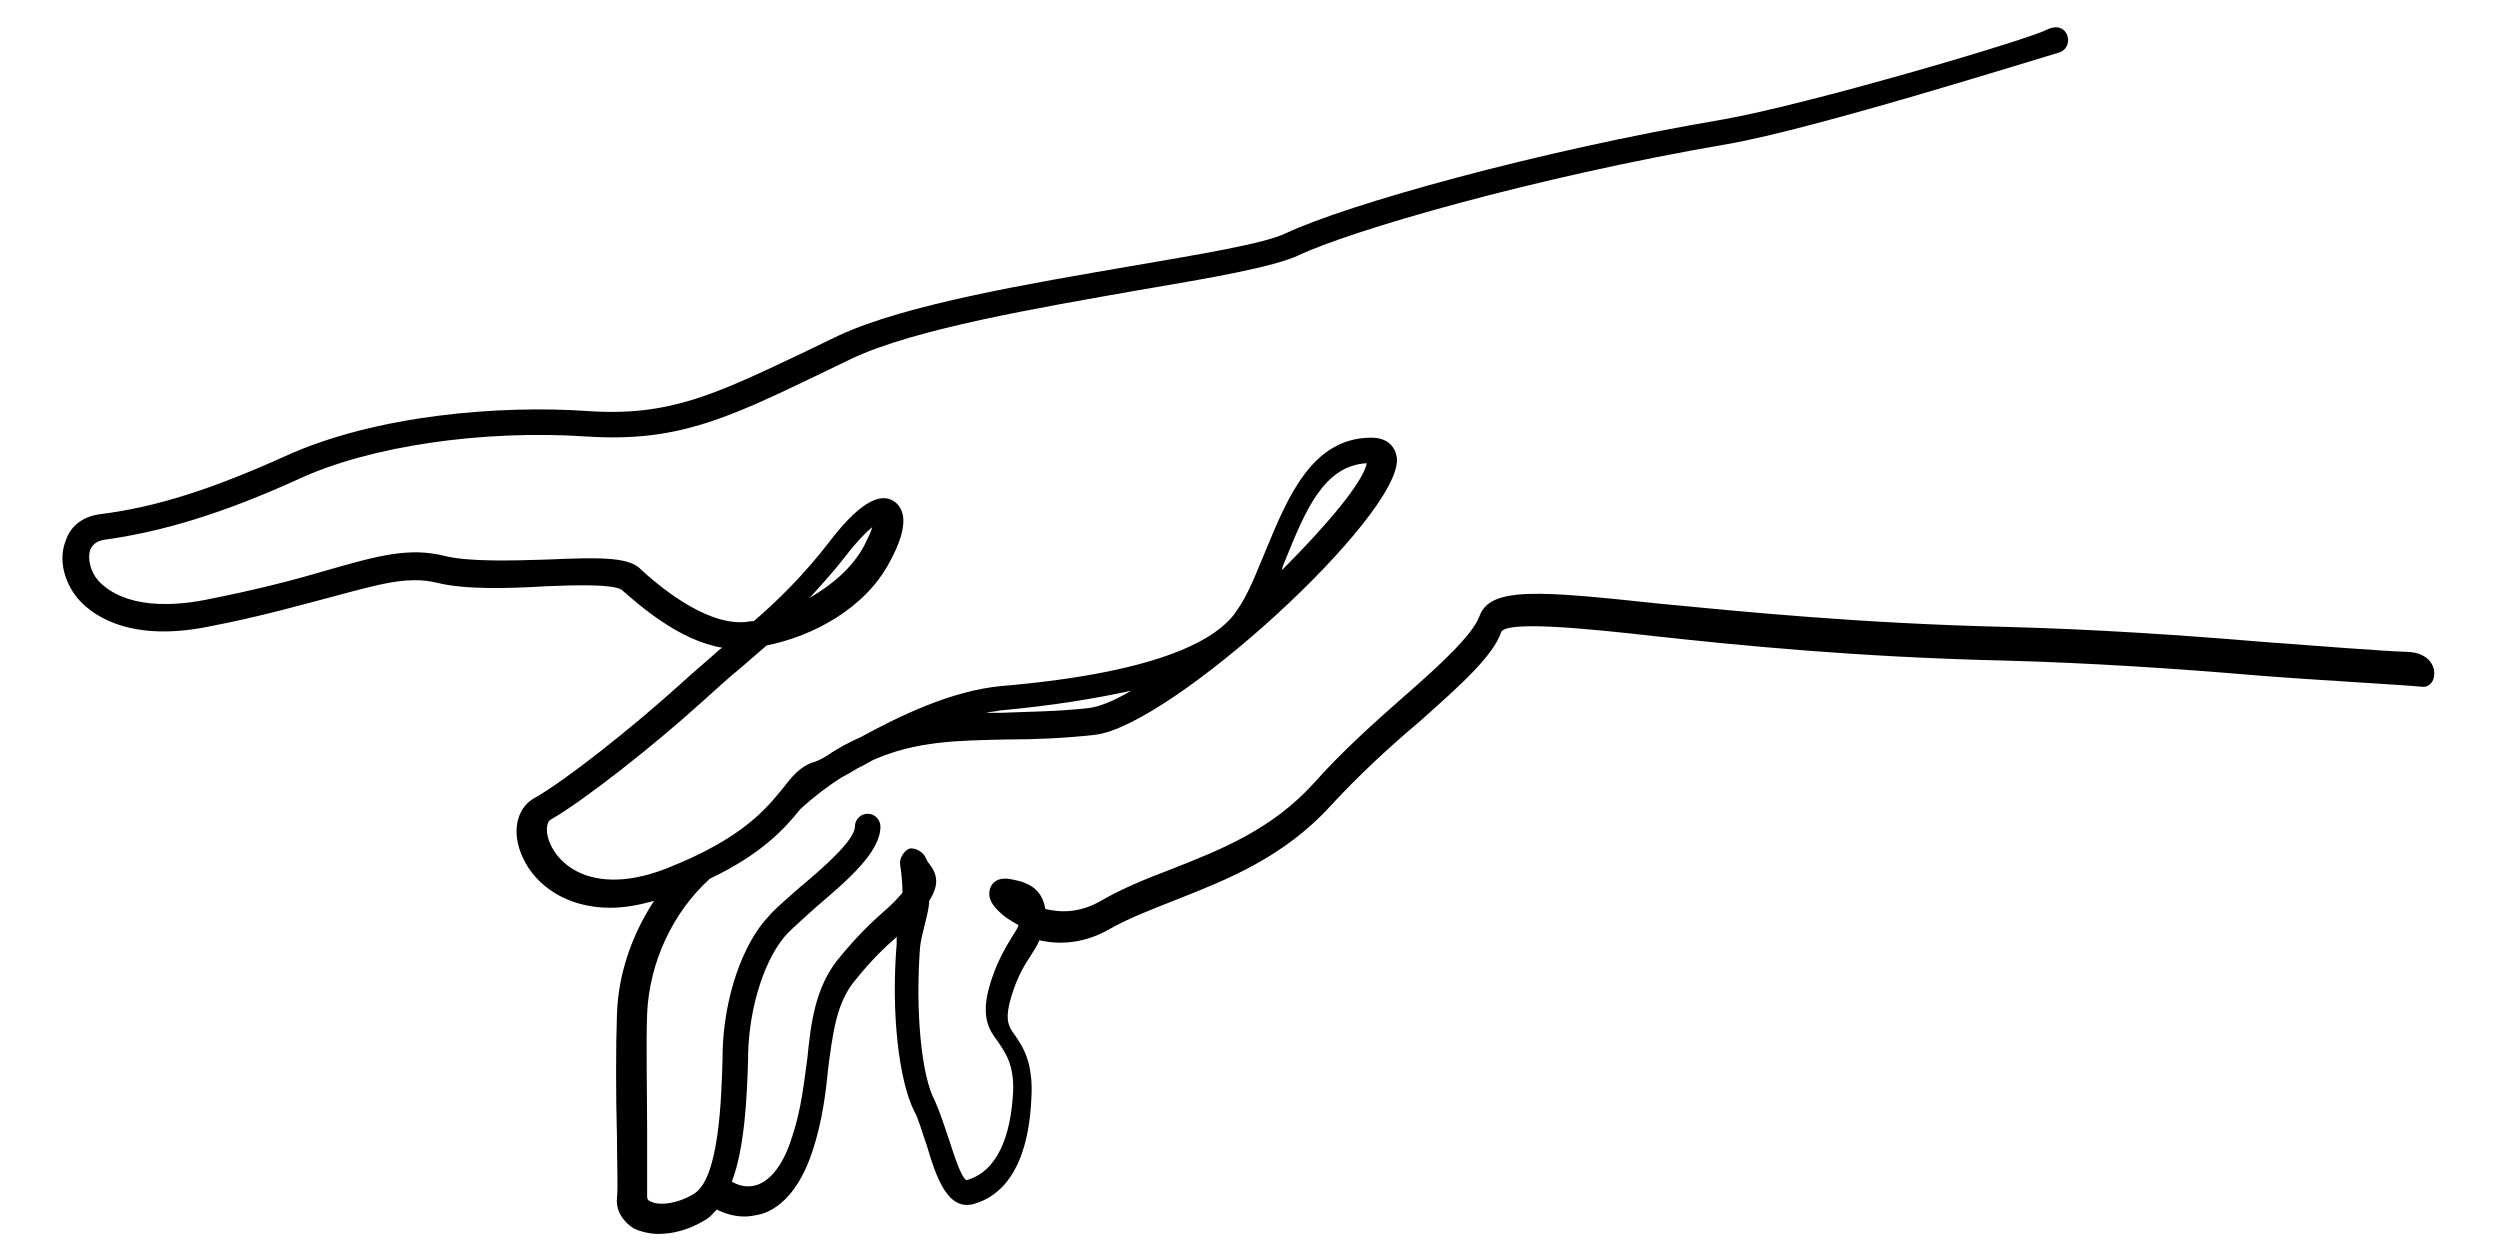
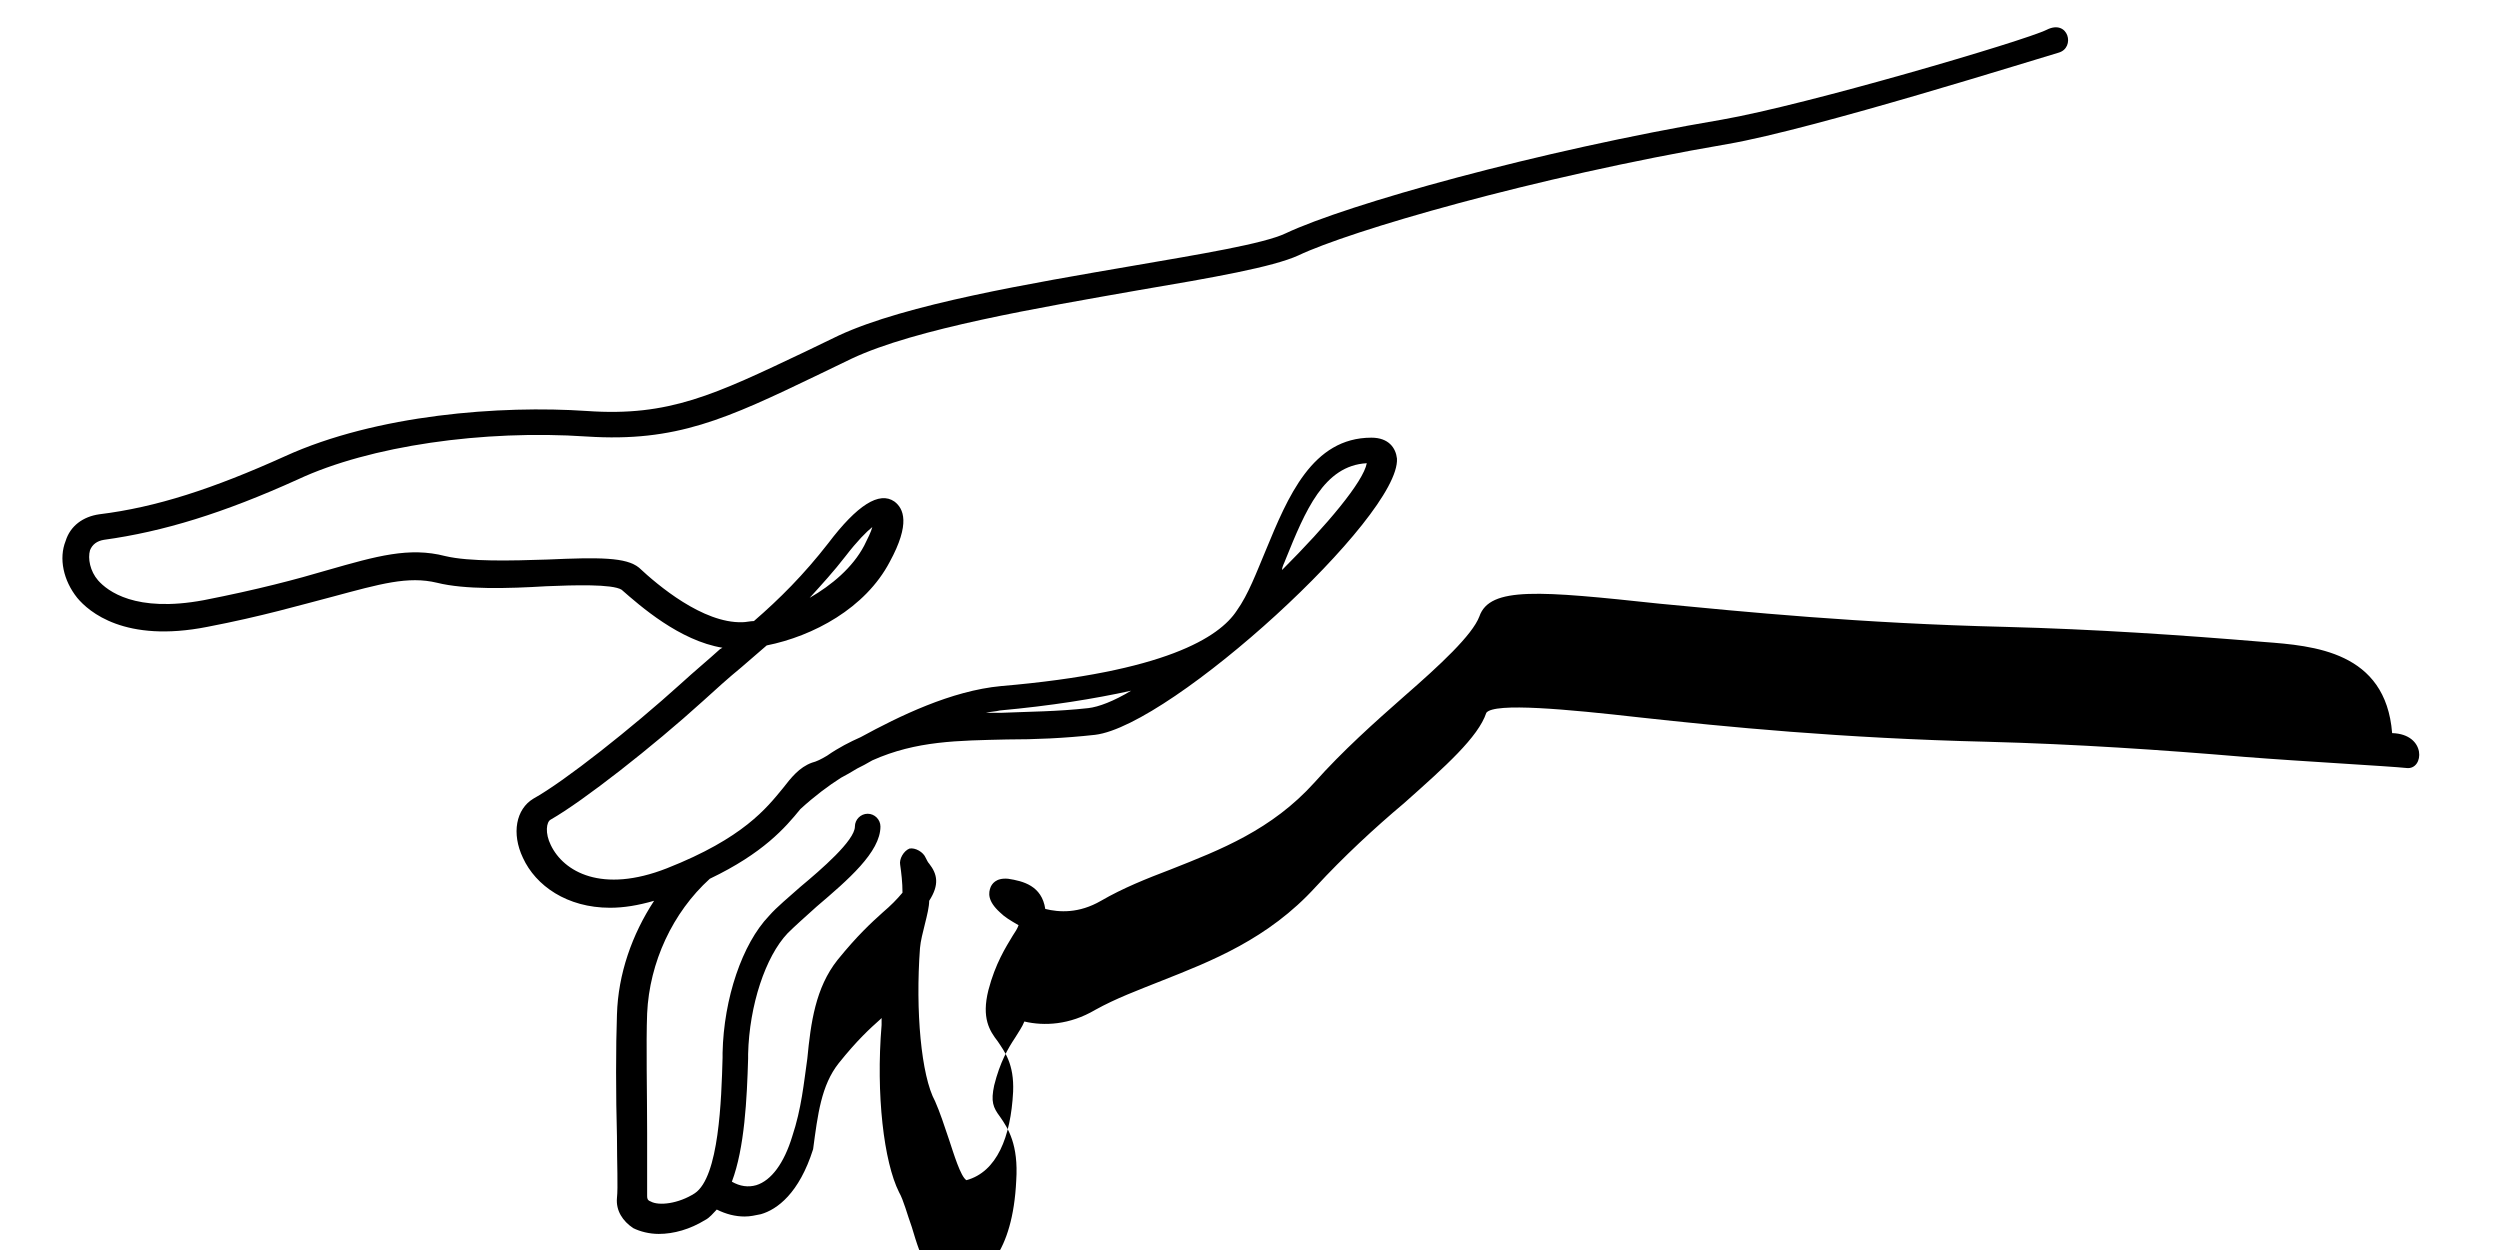
<svg xmlns="http://www.w3.org/2000/svg" version="1.1" id="Layer_1" x="0px" y="0px" viewBox="0 0 2800 1400" style="enable-background:new 0 0 2800 1400;" xml:space="preserve">
-   <path d="M2535.7,719c-93.6-7.8-189.8-14.3-289.9-16.9c-162.5-3.9-292.5-16.9-387.4-26c-133.9-14.3-189.8-19.5-201.5,14.3  c-7.8,20.8-44.2,54.6-84.5,89.7c-32.5,28.6-68.9,61.1-100.1,96.2c-48.1,53.3-105.3,75.4-161.2,97.5c-27.3,10.4-53.3,20.8-78,35.1  c-24.7,14.3-46.8,13-62.4,9.1c-3.9-26-24.7-31.2-41.6-33.8c-14.3-1.3-18.2,6.5-19.5,9.1c-2.6,6.5-3.9,15.6,10.4,28.6  c5.2,5.2,11.7,9.1,20.8,14.3c-1.3,3.9-3.9,7.8-6.5,11.7c-7.8,13-19.5,31.2-27.3,61.1c-7.8,31.2,1.3,45.5,10.4,57.2  c7.8,11.7,18.6,25.4,17.3,56.6c-2.6,50.7-18.2,89.7-52.3,99c-6.5-3.9-14.3-29.9-19.5-45.5s-10.4-31.2-15.6-42.9  c-15.6-28.6-22.1-101.4-16.9-171.6c1.3-15.6,10.3-39.9,10.3-52.9c11.7-18.2,9.1-29.9,0-41.6c-1.3-1.3-2.6-3.9-3.9-6.5  c-2.6-6.5-11.7-11.7-18.2-10.4c-6.5,2.6-11.7,11.7-10.4,18.2c1.3,9.1,2.6,19.5,2.6,31.2c-6.5,7.8-13,14.3-22.1,22.1  c-13,11.7-28.6,26-50.7,53.3c-24.7,31.2-29.9,70.2-33.8,110.5c-3.9,27.3-6.5,55.9-16.9,87.1c-9.1,29.9-23.4,49.4-40.3,54.6  c-9.1,2.6-18.2,1.3-27.3-3.9c14.3-37.7,16.9-93.6,18.2-137.8v-5.2c1.3-54.6,19.5-109.2,44.2-135.2c7.8-7.8,19.5-18.2,32.5-29.9  c35.1-29.9,71.5-61.1,71.5-89.7c0-7.8-6.5-14.3-14.3-14.3s-14.3,6.5-14.3,14.3c0,15.6-37.7,48.1-61.1,67.6  c-13,11.7-26,22.1-35.1,32.5c-29.9,31.2-50.7,92.3-52,153.4v5.2c-1.3,46.8-3.9,133.9-31.2,152.1c-18.2,11.7-40.3,14.3-49.4,9.1  c-3.9-1.3-3.9-3.9-3.9-6.5c0-11.7,0-37.7,0-70.2c0-44.2-1.3-100.1,0-133.9c2.6-57.2,28.6-113.1,70.2-150.8  c59.8-28.6,84.5-57.2,101.4-78c15.6-14.3,31.2-26,45.5-35.1c5.2-2.6,11.7-6.5,18.2-10.4c5.2-2.6,10.4-5.2,16.9-9.1  c49.4-22.1,96.2-22.1,150.8-23.4c31.2,0,63.7-1.3,98.8-5.2c85.8-10.4,341.9-244.4,338-309.4c-1.3-11.7-9.1-23.4-28.6-23.4  c-66.3,0-93.6,66.3-118.3,126.1c-10.4,24.7-19.5,49.4-32.5,67.6c-19.5,29.9-80.6,68.9-263.9,84.5c-55.9,5.2-114.4,33.8-157.3,57.2  c-11.7,5.2-24.7,11.7-37.7,20.8c-6.5,3.9-11.7,6.5-16.9,7.8c-14.3,5.2-23.4,16.9-32.5,28.6c-18.2,22.1-44.2,55.9-130,89.7  c-72.8,28.6-115.7,3.9-130-26c-6.5-13-5.2-26,0-28.6c36.4-20.8,114.4-81.9,170.3-132.6c14.3-13,28.6-26,42.9-37.7  c10.4-9.1,19.5-16.9,28.6-24.7c52-10.4,110.5-41.6,137.8-93.6c23.4-42.9,15.6-59.8,5.2-67.6c-16.9-11.7-41.6,3.9-74.1,46.8  c-27.3,35.1-54.6,62.4-83.2,87.1c-3.9,0-9.1,1.3-13,1.3c-44.2,1.3-94.9-41.6-115.7-61.1c-14.3-11.7-44.2-11.7-102.7-9.1  c-40.3,1.3-87.1,2.6-114.4-3.9c-40.3-10.4-76.7,0-131.3,15.6c-35.1,10.4-79.3,22.1-139.1,33.8c-76.7,14.3-107.9-10.4-118.3-22.1  c-9.1-10.4-11.7-24.7-9.1-33.8c2.6-6.5,7.8-10.4,15.6-11.7c66.3-9.1,133.9-29.9,217.1-67.6c80.6-37.7,208-55.9,323.7-48.1  c100.1,6.5,156-19.5,258.7-68.9l37.7-18.2c71.5-33.8,210.6-57.2,321.1-76.7c84.5-14.3,150.8-26,179.4-39  c57.2-27.3,261.3-87.1,481-124.8c96.8-16.7,351.3-96.9,370.5-102.3s11.1-37.9-13.2-25.7c-24.3,12.2-269.2,84.2-363.8,100.7  c-206.7,35.1-419.9,94.9-488.8,127.4c-24.7,11.7-96.2,23.4-171.6,36.4c-113.1,19.5-253.5,42.9-328.9,78L901.6,394  c-101.4,48.1-152.1,72.8-244.4,66.3c-96.2-6.5-235.3,3.9-338,50.7c-80.6,36.4-144.3,57.2-208,65c-18.2,2.6-32.5,13-37.7,29.9  c-7.8,19.5-2.6,44.2,13,63.7c13,15.6,53.3,50.7,145.6,32.5c61.1-11.7,105.3-24.7,140.4-33.8c53.3-14.3,84.5-23.4,117-15.6  c31.2,7.8,79.3,6.5,122.2,3.9c31.2-1.3,74.1-2.6,84.5,3.9c20.8,18.2,65,57.2,113.1,65c-1.3,0-1.3,1.3-2.6,1.3  c-14.3,13-28.6,24.7-44.2,39c-54.6,49.4-130,109.2-165.1,128.7c-19.5,11.7-24.7,39-11.7,66.3c14.3,31.2,49.4,55.9,97.5,55.9  c15.6,0,31.2-2.6,49.4-7.8c-24.7,37.7-40.3,81.9-41.6,127.4c-1.3,35.1-1.3,91,0,136.5c0,31.2,1.3,57.2,0,68.9  c-1.3,14.3,6.5,26,18.2,33.8c7.8,3.9,18.2,6.5,28.6,6.5c16.9,0,35.1-5.2,52-15.6c5.2-2.6,9.1-7.8,13-11.7  c10.4,5.2,20.8,7.8,31.2,7.8c6.5,0,11.7-1.3,18.2-2.6c18.2-5.2,42.9-23.4,58.5-72.8c10.4-32.5,14.3-63.7,16.9-91  c5.2-39,9.1-71.5,28.6-96.2c20.8-26,35.1-39,46.8-49.4l1.3-1.3c0,2.6,0,5.2,0,7.8c-6.5,78,2.6,153.4,19.5,187.2  c5.2,9.1,9.1,24.7,14.3,39c10.4,35.1,23.4,74.1,53.3,65c27.3-7.8,59.8-35.1,63.7-117c2.6-40.3-9.1-58.5-18.2-71.5  c-7.8-10.4-10.4-16.9-6.5-35.1c6.5-26,15.6-41.6,23.4-53.3c3.9-6.5,7.8-11.7,10.4-18.2c22.1,5.2,50.7,3.9,79.3-13  c23.4-13,48.1-22.1,74.1-32.5c55.9-22.1,119.6-46.8,172.9-105.3c31.2-33.8,66.3-66.3,98.8-93.6c46.8-41.6,83.2-74.1,92.3-101.4  c9.1-11.7,91-3.9,171.6,5.2c94.9,10.4,226.2,23.4,390,27.3c98.8,2.6,195,9.1,287.3,16.9c63,5,162.5,10.4,182,12.5  c19.5,2.1,22.4-38-16.4-39.1C2672,729.4,2591.1,723.2,2535.7,719z M1439.8,626.7c22.1-54.6,42.9-105.3,91-107.9  c-3.9,20.8-44.2,68.9-94.9,119.6C1435.9,634.5,1438.5,630.6,1439.8,626.7z M1120,795.7c57.2-5.2,105.3-13,146.9-22.1  c-19.5,11.7-36.4,18.2-48.1,19.5c-35.1,3.9-66.3,3.9-96.2,5.2c-6.5,0-13,0-18.2,0C1109.6,797,1114.8,797,1120,795.7z M947.1,622.8  c13-16.9,23.4-27.3,29.9-32.5c-1.3,5.2-5.2,13-9.1,20.8c-13,24.7-36.4,44.2-61.1,58.5C919.8,655.3,934.1,639.7,947.1,622.8z" />
+   <path d="M2535.7,719c-93.6-7.8-189.8-14.3-289.9-16.9c-162.5-3.9-292.5-16.9-387.4-26c-133.9-14.3-189.8-19.5-201.5,14.3  c-7.8,20.8-44.2,54.6-84.5,89.7c-32.5,28.6-68.9,61.1-100.1,96.2c-48.1,53.3-105.3,75.4-161.2,97.5c-27.3,10.4-53.3,20.8-78,35.1  c-24.7,14.3-46.8,13-62.4,9.1c-3.9-26-24.7-31.2-41.6-33.8c-14.3-1.3-18.2,6.5-19.5,9.1c-2.6,6.5-3.9,15.6,10.4,28.6  c5.2,5.2,11.7,9.1,20.8,14.3c-1.3,3.9-3.9,7.8-6.5,11.7c-7.8,13-19.5,31.2-27.3,61.1c-7.8,31.2,1.3,45.5,10.4,57.2  c7.8,11.7,18.6,25.4,17.3,56.6c-2.6,50.7-18.2,89.7-52.3,99c-6.5-3.9-14.3-29.9-19.5-45.5s-10.4-31.2-15.6-42.9  c-15.6-28.6-22.1-101.4-16.9-171.6c1.3-15.6,10.3-39.9,10.3-52.9c11.7-18.2,9.1-29.9,0-41.6c-1.3-1.3-2.6-3.9-3.9-6.5  c-2.6-6.5-11.7-11.7-18.2-10.4c-6.5,2.6-11.7,11.7-10.4,18.2c1.3,9.1,2.6,19.5,2.6,31.2c-6.5,7.8-13,14.3-22.1,22.1  c-13,11.7-28.6,26-50.7,53.3c-24.7,31.2-29.9,70.2-33.8,110.5c-3.9,27.3-6.5,55.9-16.9,87.1c-9.1,29.9-23.4,49.4-40.3,54.6  c-9.1,2.6-18.2,1.3-27.3-3.9c14.3-37.7,16.9-93.6,18.2-137.8v-5.2c1.3-54.6,19.5-109.2,44.2-135.2c7.8-7.8,19.5-18.2,32.5-29.9  c35.1-29.9,71.5-61.1,71.5-89.7c0-7.8-6.5-14.3-14.3-14.3s-14.3,6.5-14.3,14.3c0,15.6-37.7,48.1-61.1,67.6  c-13,11.7-26,22.1-35.1,32.5c-29.9,31.2-50.7,92.3-52,153.4v5.2c-1.3,46.8-3.9,133.9-31.2,152.1c-18.2,11.7-40.3,14.3-49.4,9.1  c-3.9-1.3-3.9-3.9-3.9-6.5c0-11.7,0-37.7,0-70.2c0-44.2-1.3-100.1,0-133.9c2.6-57.2,28.6-113.1,70.2-150.8  c59.8-28.6,84.5-57.2,101.4-78c15.6-14.3,31.2-26,45.5-35.1c5.2-2.6,11.7-6.5,18.2-10.4c5.2-2.6,10.4-5.2,16.9-9.1  c49.4-22.1,96.2-22.1,150.8-23.4c31.2,0,63.7-1.3,98.8-5.2c85.8-10.4,341.9-244.4,338-309.4c-1.3-11.7-9.1-23.4-28.6-23.4  c-66.3,0-93.6,66.3-118.3,126.1c-10.4,24.7-19.5,49.4-32.5,67.6c-19.5,29.9-80.6,68.9-263.9,84.5c-55.9,5.2-114.4,33.8-157.3,57.2  c-11.7,5.2-24.7,11.7-37.7,20.8c-6.5,3.9-11.7,6.5-16.9,7.8c-14.3,5.2-23.4,16.9-32.5,28.6c-18.2,22.1-44.2,55.9-130,89.7  c-72.8,28.6-115.7,3.9-130-26c-6.5-13-5.2-26,0-28.6c36.4-20.8,114.4-81.9,170.3-132.6c14.3-13,28.6-26,42.9-37.7  c10.4-9.1,19.5-16.9,28.6-24.7c52-10.4,110.5-41.6,137.8-93.6c23.4-42.9,15.6-59.8,5.2-67.6c-16.9-11.7-41.6,3.9-74.1,46.8  c-27.3,35.1-54.6,62.4-83.2,87.1c-3.9,0-9.1,1.3-13,1.3c-44.2,1.3-94.9-41.6-115.7-61.1c-14.3-11.7-44.2-11.7-102.7-9.1  c-40.3,1.3-87.1,2.6-114.4-3.9c-40.3-10.4-76.7,0-131.3,15.6c-35.1,10.4-79.3,22.1-139.1,33.8c-76.7,14.3-107.9-10.4-118.3-22.1  c-9.1-10.4-11.7-24.7-9.1-33.8c2.6-6.5,7.8-10.4,15.6-11.7c66.3-9.1,133.9-29.9,217.1-67.6c80.6-37.7,208-55.9,323.7-48.1  c100.1,6.5,156-19.5,258.7-68.9l37.7-18.2c71.5-33.8,210.6-57.2,321.1-76.7c84.5-14.3,150.8-26,179.4-39  c57.2-27.3,261.3-87.1,481-124.8c96.8-16.7,351.3-96.9,370.5-102.3s11.1-37.9-13.2-25.7c-24.3,12.2-269.2,84.2-363.8,100.7  c-206.7,35.1-419.9,94.9-488.8,127.4c-24.7,11.7-96.2,23.4-171.6,36.4c-113.1,19.5-253.5,42.9-328.9,78L901.6,394  c-101.4,48.1-152.1,72.8-244.4,66.3c-96.2-6.5-235.3,3.9-338,50.7c-80.6,36.4-144.3,57.2-208,65c-18.2,2.6-32.5,13-37.7,29.9  c-7.8,19.5-2.6,44.2,13,63.7c13,15.6,53.3,50.7,145.6,32.5c61.1-11.7,105.3-24.7,140.4-33.8c53.3-14.3,84.5-23.4,117-15.6  c31.2,7.8,79.3,6.5,122.2,3.9c31.2-1.3,74.1-2.6,84.5,3.9c20.8,18.2,65,57.2,113.1,65c-1.3,0-1.3,1.3-2.6,1.3  c-14.3,13-28.6,24.7-44.2,39c-54.6,49.4-130,109.2-165.1,128.7c-19.5,11.7-24.7,39-11.7,66.3c14.3,31.2,49.4,55.9,97.5,55.9  c15.6,0,31.2-2.6,49.4-7.8c-24.7,37.7-40.3,81.9-41.6,127.4c-1.3,35.1-1.3,91,0,136.5c0,31.2,1.3,57.2,0,68.9  c-1.3,14.3,6.5,26,18.2,33.8c7.8,3.9,18.2,6.5,28.6,6.5c16.9,0,35.1-5.2,52-15.6c5.2-2.6,9.1-7.8,13-11.7  c10.4,5.2,20.8,7.8,31.2,7.8c6.5,0,11.7-1.3,18.2-2.6c18.2-5.2,42.9-23.4,58.5-72.8c5.2-39,9.1-71.5,28.6-96.2c20.8-26,35.1-39,46.8-49.4l1.3-1.3c0,2.6,0,5.2,0,7.8c-6.5,78,2.6,153.4,19.5,187.2  c5.2,9.1,9.1,24.7,14.3,39c10.4,35.1,23.4,74.1,53.3,65c27.3-7.8,59.8-35.1,63.7-117c2.6-40.3-9.1-58.5-18.2-71.5  c-7.8-10.4-10.4-16.9-6.5-35.1c6.5-26,15.6-41.6,23.4-53.3c3.9-6.5,7.8-11.7,10.4-18.2c22.1,5.2,50.7,3.9,79.3-13  c23.4-13,48.1-22.1,74.1-32.5c55.9-22.1,119.6-46.8,172.9-105.3c31.2-33.8,66.3-66.3,98.8-93.6c46.8-41.6,83.2-74.1,92.3-101.4  c9.1-11.7,91-3.9,171.6,5.2c94.9,10.4,226.2,23.4,390,27.3c98.8,2.6,195,9.1,287.3,16.9c63,5,162.5,10.4,182,12.5  c19.5,2.1,22.4-38-16.4-39.1C2672,729.4,2591.1,723.2,2535.7,719z M1439.8,626.7c22.1-54.6,42.9-105.3,91-107.9  c-3.9,20.8-44.2,68.9-94.9,119.6C1435.9,634.5,1438.5,630.6,1439.8,626.7z M1120,795.7c57.2-5.2,105.3-13,146.9-22.1  c-19.5,11.7-36.4,18.2-48.1,19.5c-35.1,3.9-66.3,3.9-96.2,5.2c-6.5,0-13,0-18.2,0C1109.6,797,1114.8,797,1120,795.7z M947.1,622.8  c13-16.9,23.4-27.3,29.9-32.5c-1.3,5.2-5.2,13-9.1,20.8c-13,24.7-36.4,44.2-61.1,58.5C919.8,655.3,934.1,639.7,947.1,622.8z" />
</svg>